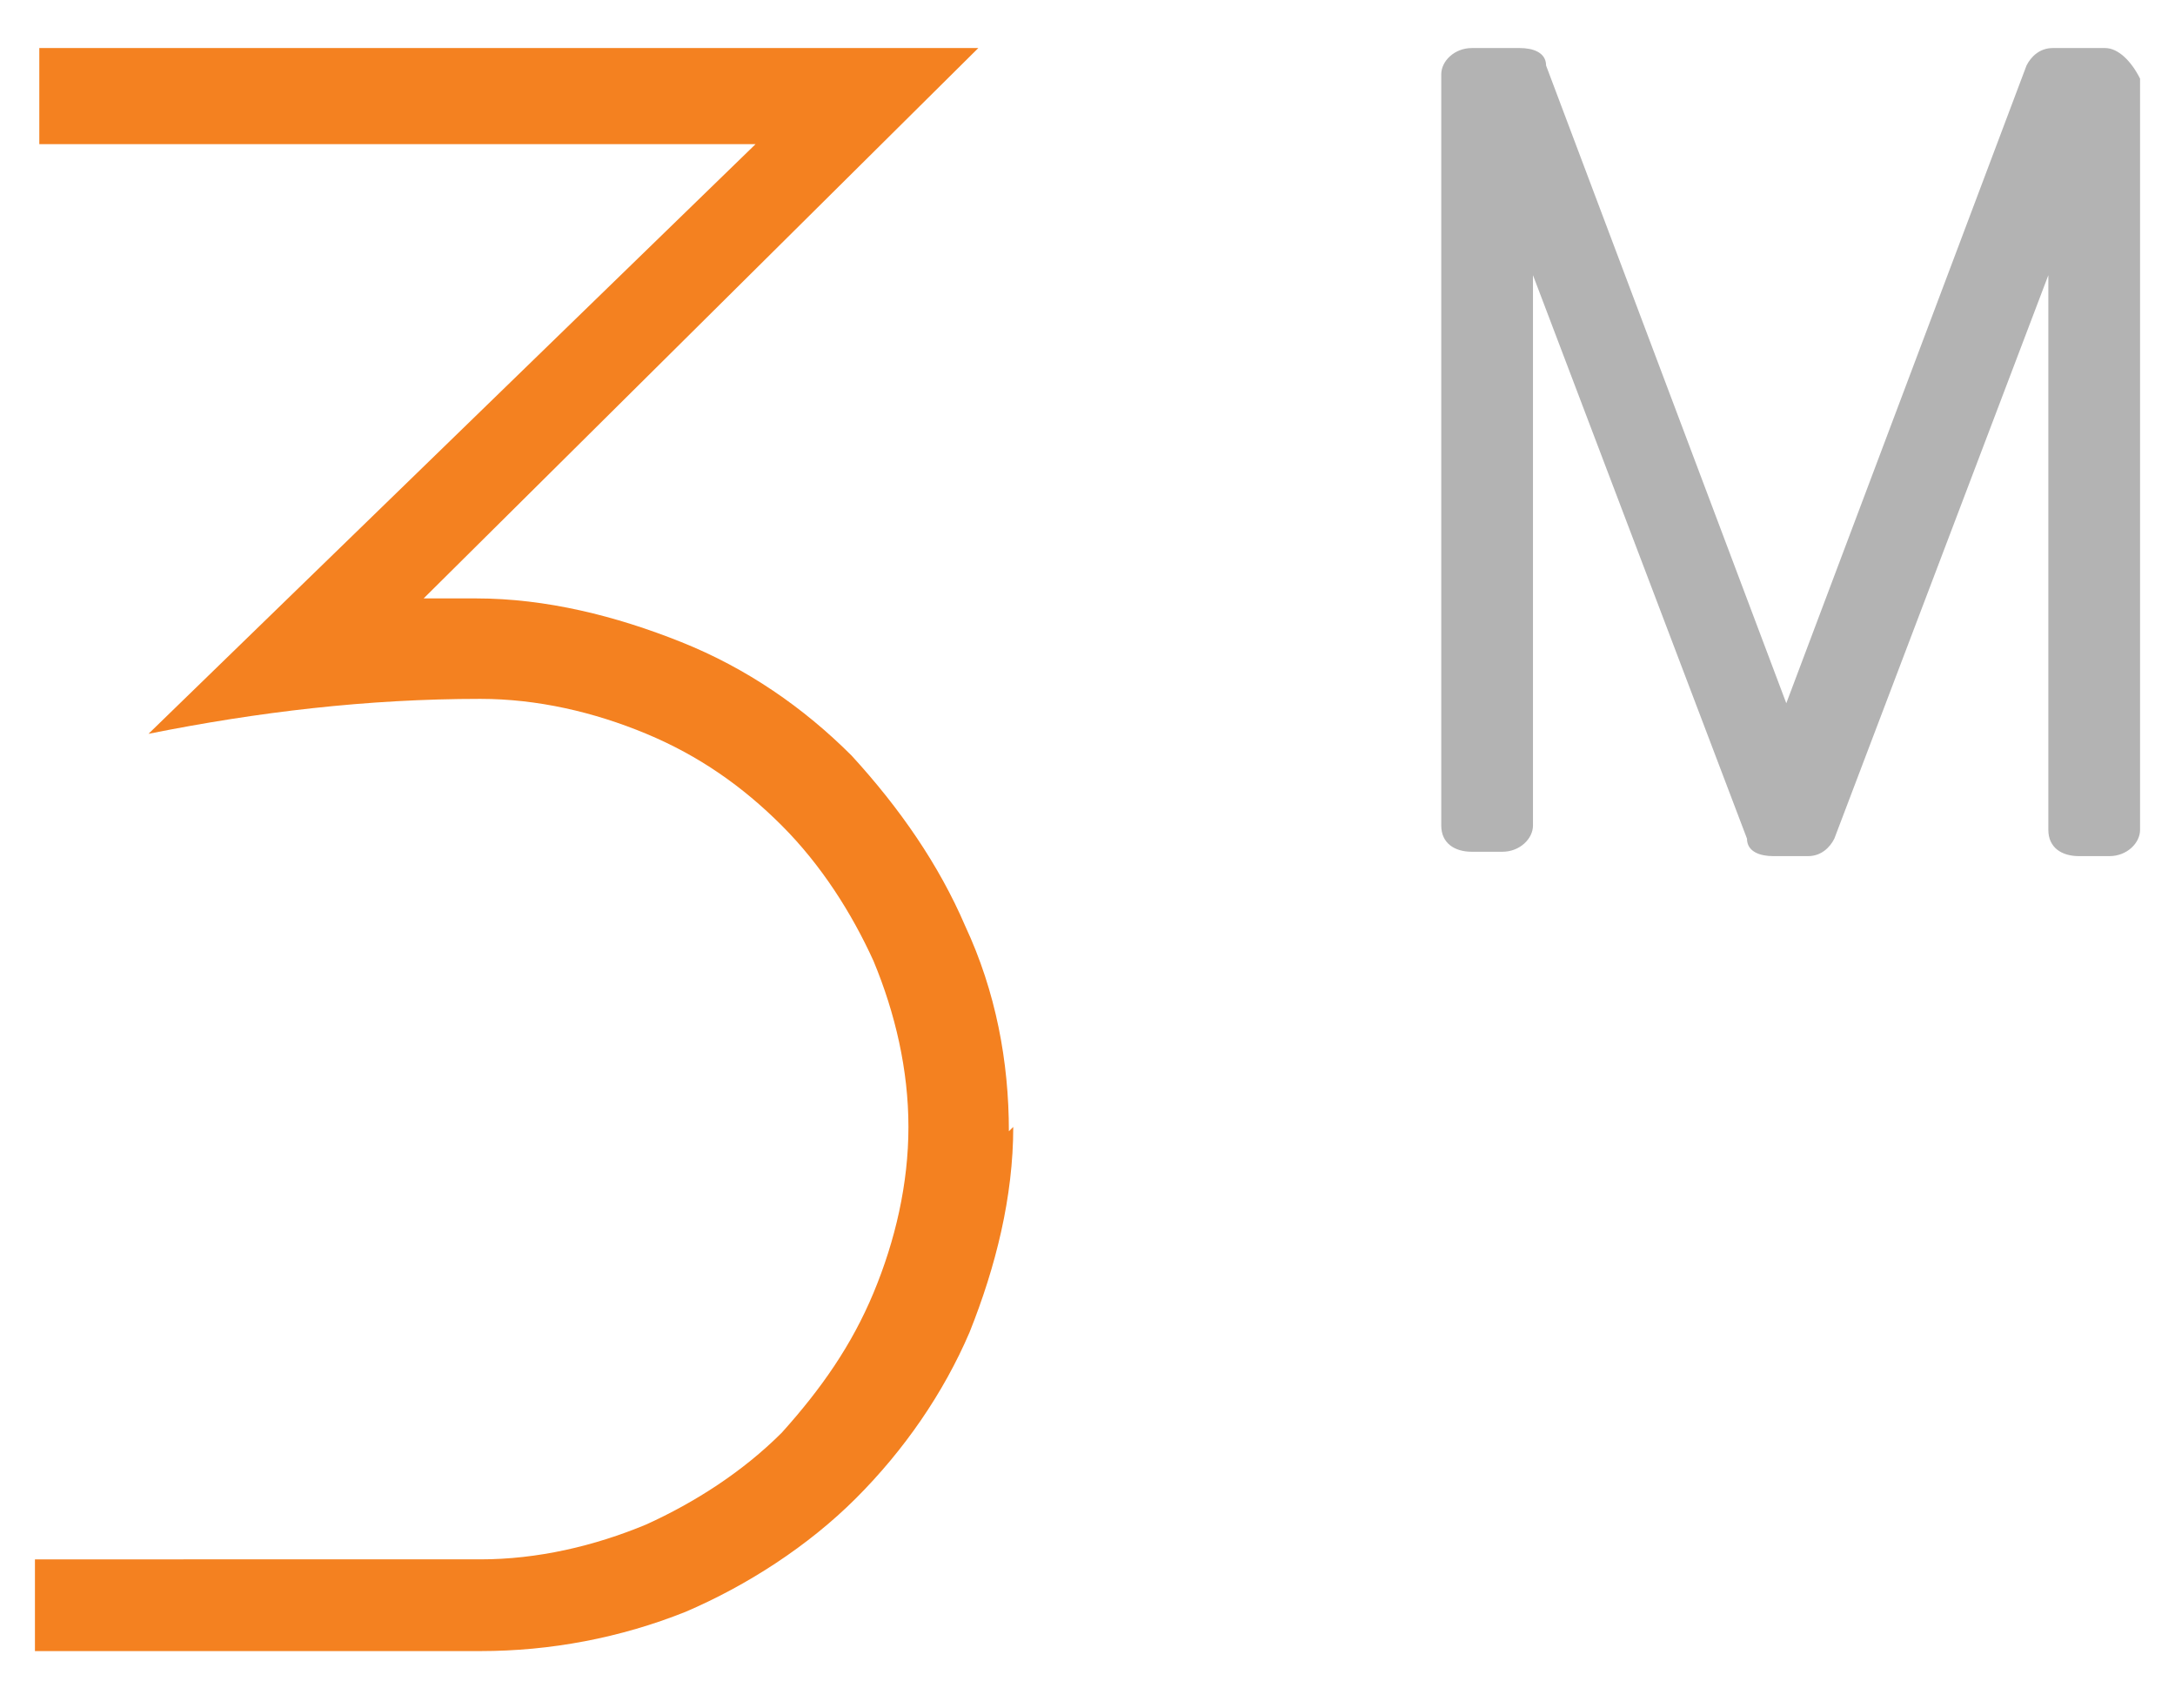
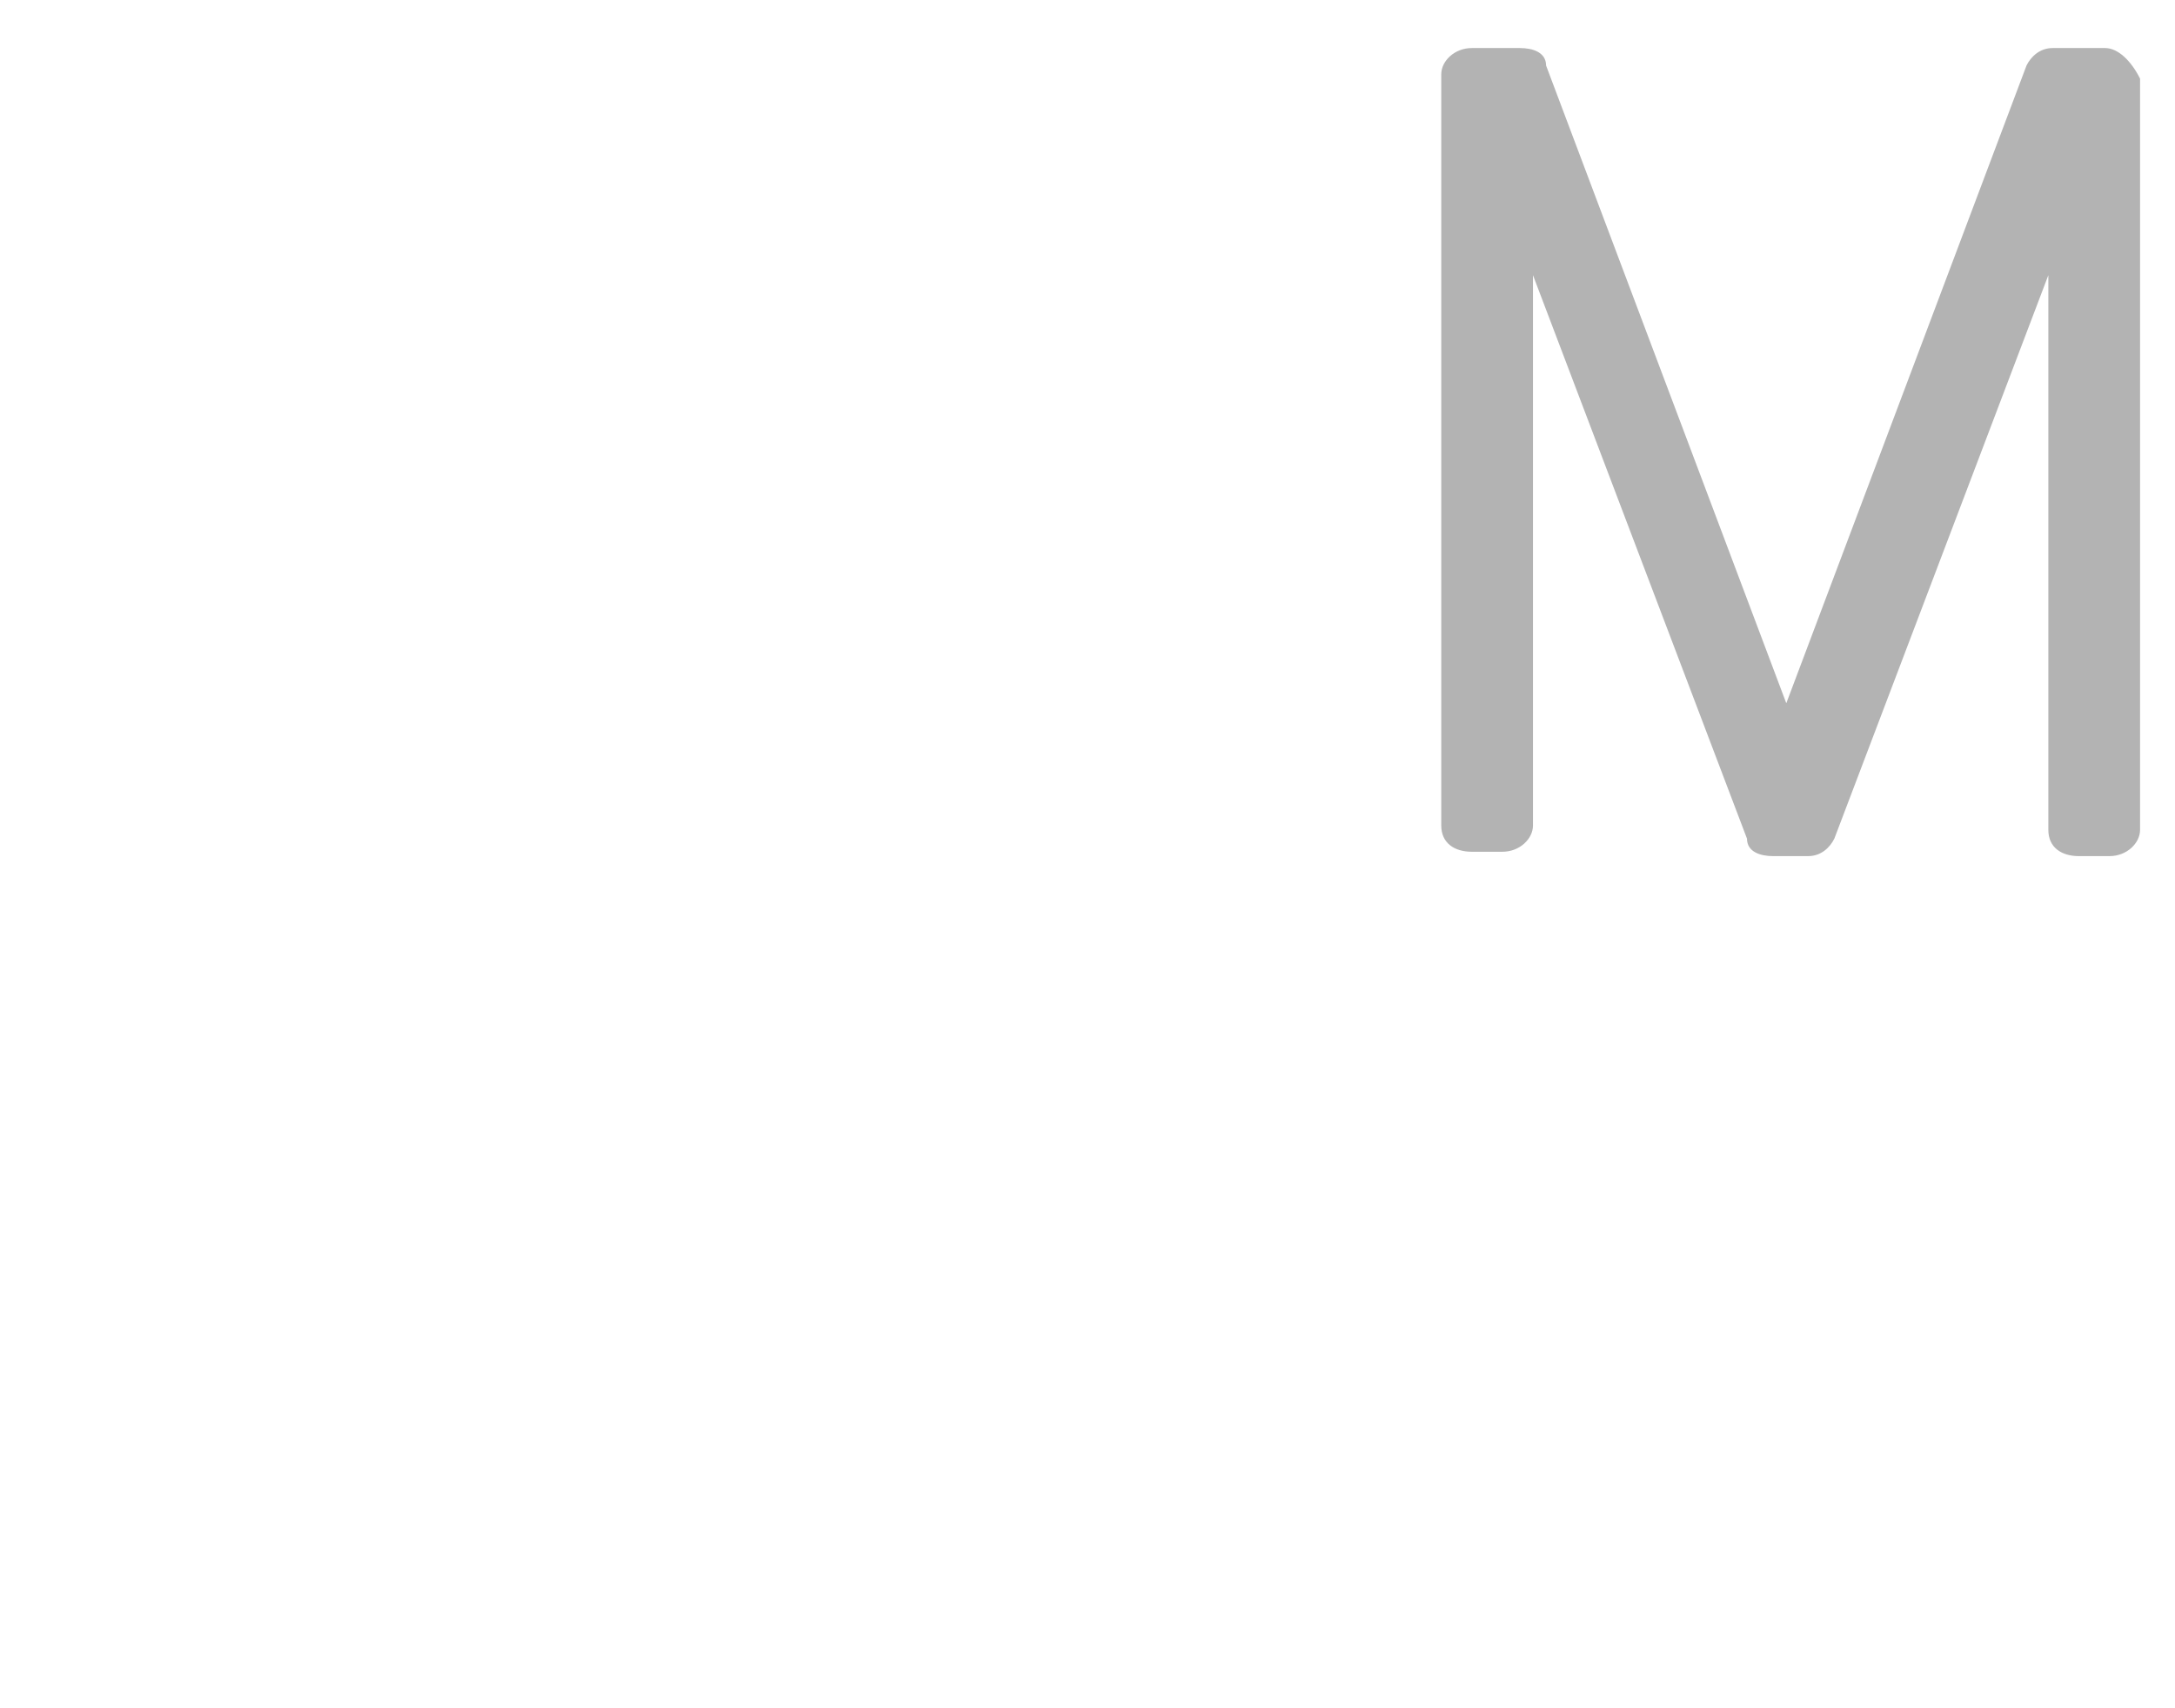
<svg xmlns="http://www.w3.org/2000/svg" id="Layer_1" data-name="Layer 1" version="1.1" viewBox="0 0 49.8 39.1">
  <defs>
    <style>
      .cls-1 {
        fill: #f48120;
      }

      .cls-1, .cls-2 {
        stroke-width: 0px;
      }

      .cls-2 {
        fill: #b3b3b3;
      }
    </style>
  </defs>
  <path class="cls-2" d="M48.2,1.1h-1.2c-.3,0-.5.2-.6.4l-5.5,14.6-5.5-14.6c0-.3-.3-.4-.6-.4h-1.1c-.4,0-.7.3-.7.6v17.2c0,.4.3.6.7.6h.7c.4,0,.7-.3.7-.6V6.3l4.9,12.9c0,.3.3.4.6.4h.8c.3,0,.5-.2.6-.4l4.9-12.9v12.7c0,.4.3.6.7.6h.7c.4,0,.7-.3.7-.6V1.8c-.2-.4-.5-.7-.8-.7Z" />
-   <path class="cls-1" d="M23.1,25.9c0-1.6-.3-3.2-1-4.7-.6-1.4-1.5-2.7-2.6-3.9-1.1-1.1-2.4-2-3.9-2.6-1.5-.6-3.1-1-4.7-1h-.6c-.2,0-.4,0-.6,0L22.4,1.1H.9v2.2h16.4L3.4,16.8c2.5-.5,5-.8,7.6-.8,1.3,0,2.6.3,3.8.8,1.2.5,2.2,1.2,3.1,2.1.9.9,1.6,2,2.1,3.1.5,1.2.8,2.5.8,3.8,0,1.3-.3,2.6-.8,3.8-.5,1.2-1.2,2.2-2.1,3.2-.9.9-2,1.6-3.1,2.1-1.2.5-2.5.8-3.8.8H.8v2.1h10.2c1.6,0,3.2-.3,4.7-.9,1.4-.6,2.8-1.5,3.9-2.6,1.1-1.1,2-2.4,2.6-3.8.6-1.5,1-3.1,1-4.7" />
</svg>